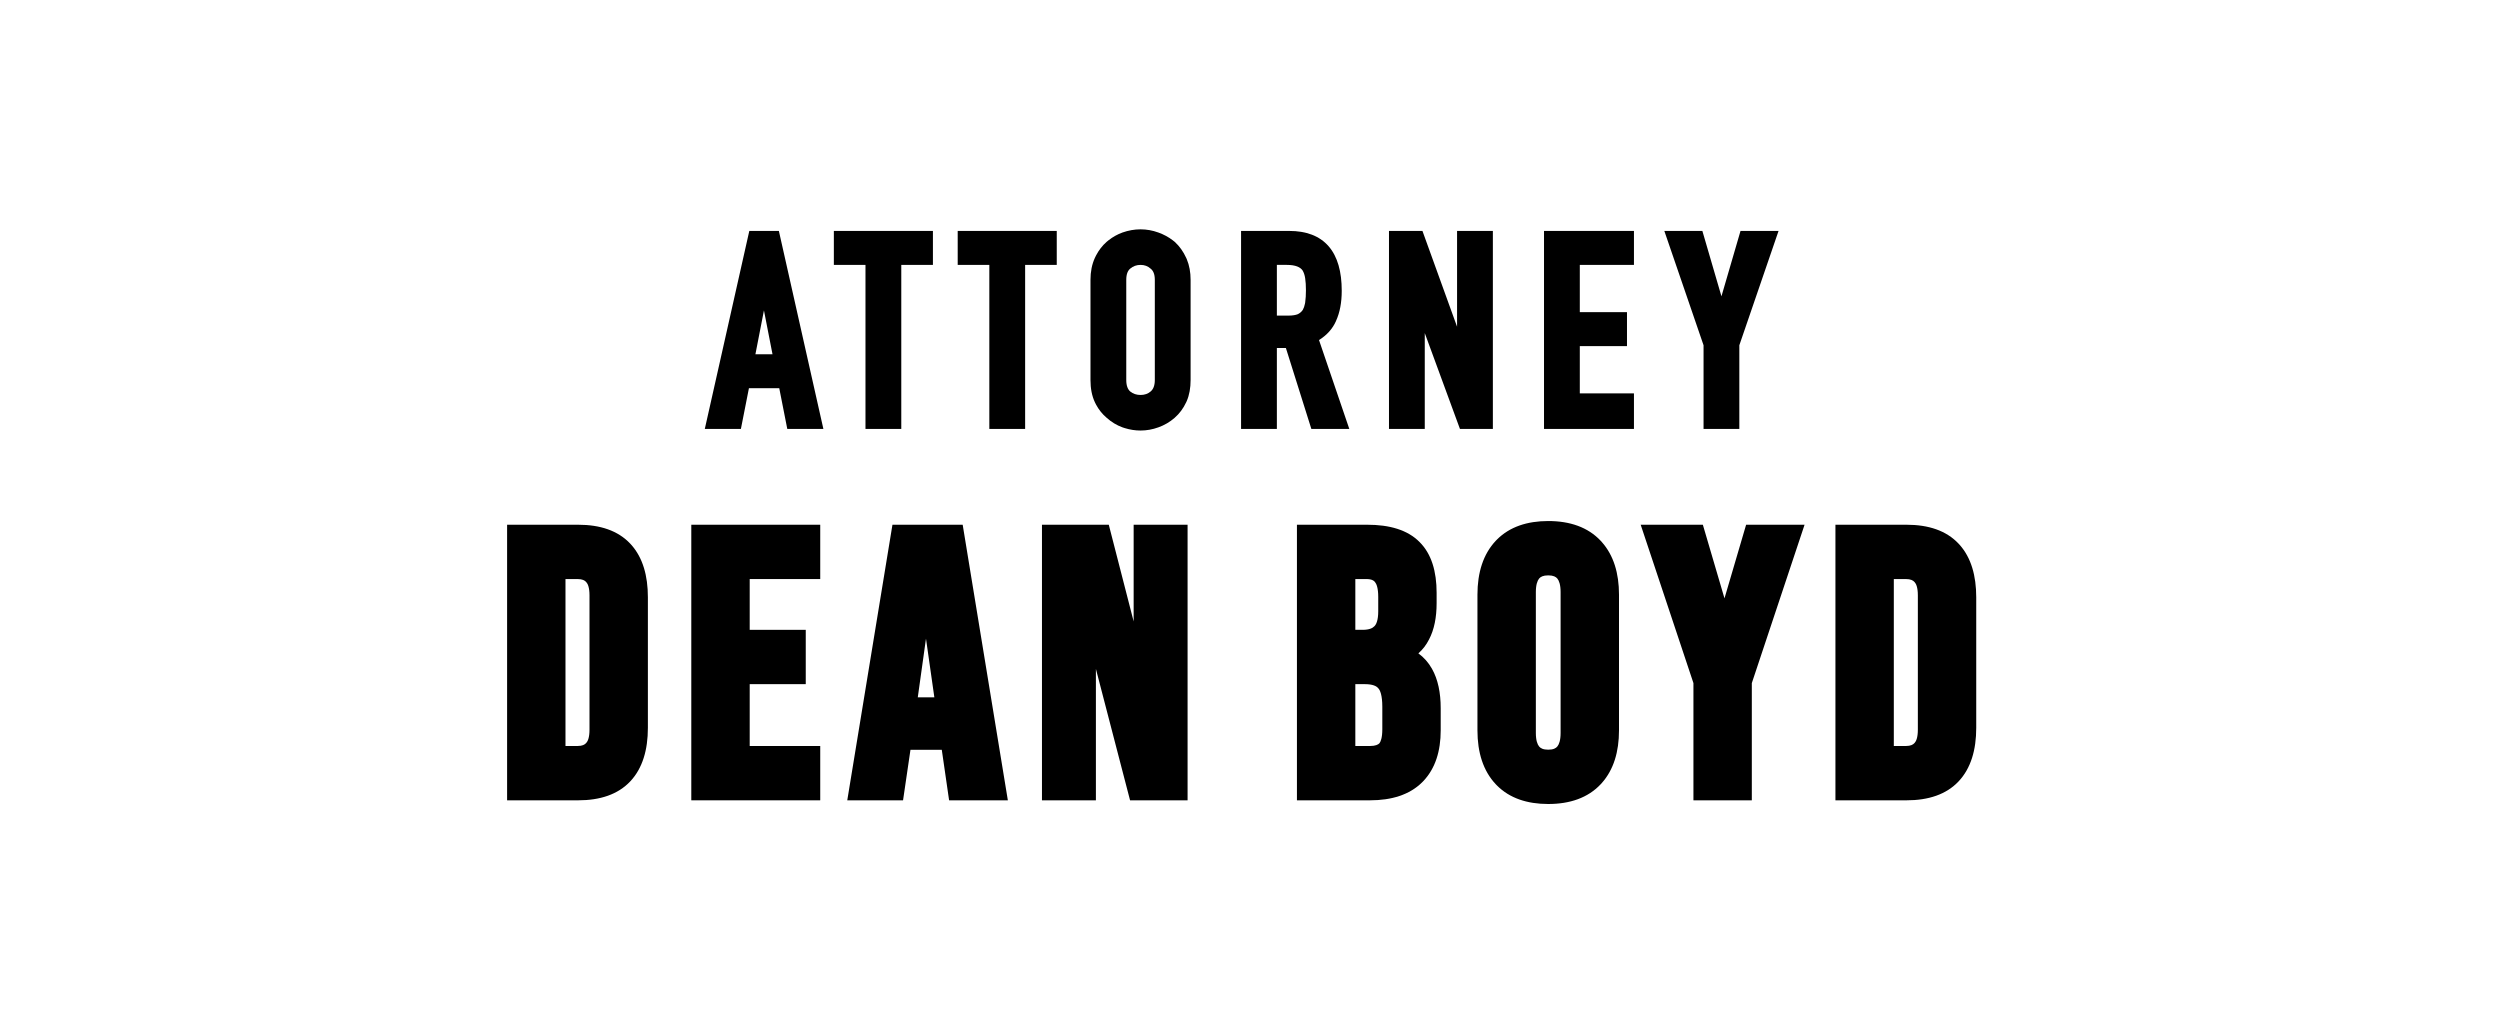
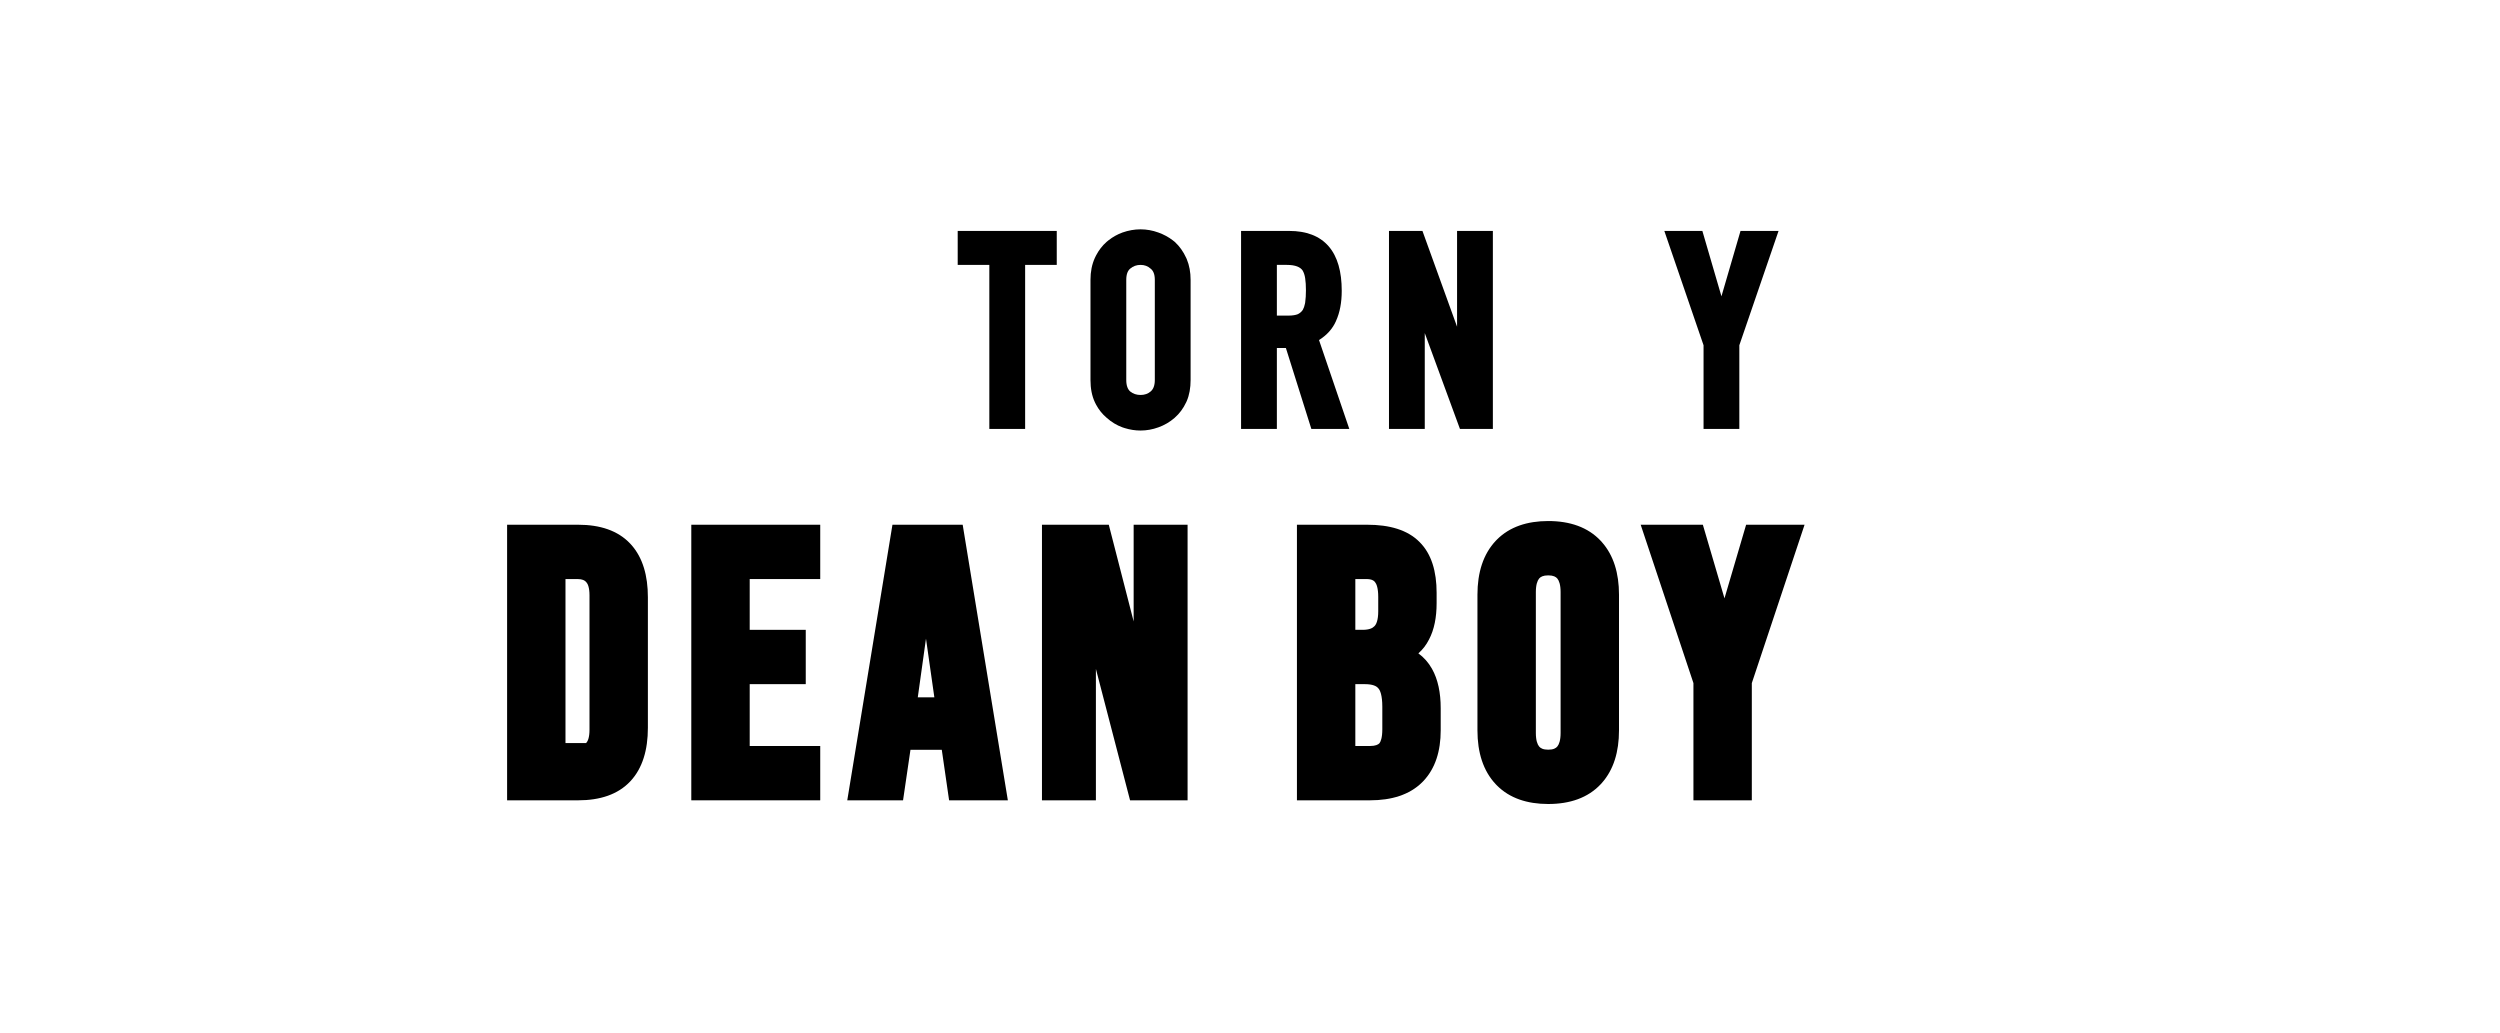
<svg xmlns="http://www.w3.org/2000/svg" width="150" height="62" viewBox="0 0 150 62" fill="none">
-   <path d="M50.031 15.894H51.929V25.736H54.077V15.894H55.975V13.856H50.031V15.894Z" fill="black" />
-   <path d="M44.959 13.856L44.914 14.053L42.288 25.736H44.454L44.936 23.291H46.755L47.237 25.736H49.403L46.732 13.856H44.959ZM45.325 21.254L45.837 18.625L46.35 21.254H45.325Z" fill="black" />
  <path d="M57.462 15.894H59.36V25.736H61.508V15.894H63.405V13.856H57.462V15.894Z" fill="black" />
  <path d="M71.172 15.474C70.999 15.095 70.771 14.773 70.486 14.513L70.482 14.51L70.477 14.506L70.366 14.418C70.104 14.218 69.815 14.063 69.501 13.951L69.501 13.951C69.152 13.824 68.796 13.76 68.432 13.76C68.07 13.76 67.708 13.824 67.35 13.95L67.348 13.951C67.041 14.063 66.76 14.22 66.507 14.421L66.4 14.509L66.399 14.51C66.139 14.737 65.927 15.013 65.761 15.333L65.692 15.474C65.514 15.863 65.429 16.305 65.429 16.792V22.8C65.429 23.307 65.513 23.755 65.694 24.137L65.762 24.274C65.927 24.582 66.138 24.846 66.395 25.063C66.677 25.319 66.995 25.512 67.348 25.641L67.485 25.686C67.799 25.783 68.115 25.832 68.432 25.832C68.796 25.832 69.152 25.768 69.501 25.641L69.501 25.641C69.863 25.513 70.19 25.321 70.482 25.067L70.481 25.066C70.768 24.817 70.997 24.506 71.171 24.137L71.204 24.065C71.362 23.699 71.436 23.275 71.436 22.8V16.792C71.436 16.335 71.361 15.919 71.205 15.547L71.172 15.474ZM69.289 22.8C69.289 23.146 69.191 23.358 69.04 23.487C68.875 23.627 68.677 23.698 68.432 23.698C68.19 23.698 67.986 23.628 67.809 23.486C67.668 23.358 67.576 23.146 67.576 22.8V16.792C67.576 16.44 67.671 16.237 67.809 16.121L67.809 16.12C67.988 15.968 68.192 15.894 68.432 15.894C68.673 15.894 68.869 15.968 69.035 16.117L69.04 16.121L69.045 16.125C69.191 16.242 69.289 16.444 69.289 16.792V22.8Z" fill="black" />
  <path d="M87.424 19.604L85.347 13.856H83.339V25.736H85.486V19.985L87.597 25.736H89.572V13.856H87.424V19.604Z" fill="black" />
  <path d="M80.162 19.257L80.161 19.256C80.393 18.748 80.504 18.142 80.504 17.447C80.504 16.304 80.257 15.399 79.719 14.778C79.174 14.15 78.37 13.856 77.355 13.856H74.464V25.736H76.612V20.879H77.153L78.681 25.736H80.958L79.141 20.404C79.612 20.107 79.958 19.726 80.162 19.257ZM76.612 15.894H77.21C77.739 15.894 78.019 16.032 78.155 16.226C78.229 16.35 78.283 16.506 78.311 16.7V16.702C78.341 16.899 78.356 17.136 78.356 17.415C78.356 17.693 78.341 17.936 78.311 18.145L78.299 18.214C78.27 18.368 78.225 18.492 78.168 18.593C78.099 18.698 78.004 18.783 77.874 18.849C77.747 18.902 77.558 18.937 77.291 18.937H76.612V15.894Z" fill="black" />
-   <path d="M92.641 25.736H98.037V23.603H94.788V20.767H97.619V18.729H94.788V15.894H98.037V13.856H92.641V25.736Z" fill="black" />
  <path d="M104.431 13.856L103.287 17.779L102.142 13.856H99.86L102.213 20.716V25.736H104.36V20.716L106.713 13.856H104.431Z" fill="black" />
  <path d="M53.547 31.484L50.836 48.019H54.183L54.628 44.987H56.507L56.946 48.019H60.471L57.761 31.484H53.547ZM56.061 41.839H55.067L55.559 38.319L56.061 41.839Z" fill="black" />
  <path d="M41.478 48.019H49.214V44.76H44.982V41.049H48.345V37.79H44.982V34.743H49.214V31.484H41.478V48.019Z" fill="black" />
-   <path d="M37.819 32.624C37.078 31.834 36.003 31.484 34.694 31.484H30.426V48.019H34.694C36.003 48.019 37.078 47.668 37.819 46.879C38.55 46.099 38.873 44.999 38.873 43.668V35.835C38.873 34.545 38.57 33.472 37.886 32.698L37.819 32.624ZM33.929 34.743H34.65C34.943 34.743 35.084 34.825 35.166 34.918L35.172 34.925L35.178 34.932C35.266 35.025 35.37 35.246 35.37 35.724V43.778C35.37 44.257 35.266 44.478 35.178 44.571L35.166 44.584C35.084 44.677 34.943 44.76 34.65 44.76H33.929V34.743Z" fill="black" />
+   <path d="M37.819 32.624C37.078 31.834 36.003 31.484 34.694 31.484H30.426V48.019H34.694C36.003 48.019 37.078 47.668 37.819 46.879C38.55 46.099 38.873 44.999 38.873 43.668V35.835C38.873 34.545 38.57 33.472 37.886 32.698L37.819 32.624ZM33.929 34.743H34.65C34.943 34.743 35.084 34.825 35.166 34.918L35.172 34.925L35.178 34.932C35.266 35.025 35.37 35.246 35.37 35.724V43.778C35.37 44.257 35.266 44.478 35.178 44.571L35.166 44.584H33.929V34.743Z" fill="black" />
  <path d="M68.019 37.287L66.527 31.484H62.518V48.019H65.754V40.135L67.804 48.019H71.255V31.484H68.019V37.287Z" fill="black" />
-   <path d="M117.587 32.698L117.519 32.624C116.779 31.834 115.703 31.484 114.394 31.484H110.126V48.019H114.394C115.703 48.019 116.779 47.668 117.519 46.879C118.251 46.099 118.574 44.999 118.574 43.668V35.835C118.574 34.545 118.27 33.472 117.587 32.698ZM113.629 34.743H114.35C114.643 34.743 114.784 34.825 114.867 34.918L114.873 34.925L114.879 34.932C114.967 35.025 115.071 35.246 115.071 35.724V43.778C115.071 44.257 114.967 44.478 114.879 44.571L114.867 44.584C114.784 44.677 114.643 44.76 114.35 44.76H113.629L113.629 34.743Z" fill="black" />
  <path d="M103.469 35.901L102.171 31.484H98.441L101.606 40.986V48.019H105.109V40.986L108.274 31.484H104.767L103.469 35.901Z" fill="black" />
  <path d="M96.04 32.446C95.276 31.633 94.198 31.262 92.894 31.262C91.63 31.262 90.579 31.611 89.82 32.371L89.747 32.446C88.99 33.25 88.647 34.354 88.647 35.68V43.822C88.647 45.149 88.99 46.252 89.747 47.056L89.82 47.131C90.579 47.892 91.63 48.24 92.894 48.24C94.198 48.24 95.275 47.869 96.04 47.056L96.11 46.98C96.818 46.183 97.14 45.107 97.14 43.822V35.68C97.14 34.395 96.818 33.32 96.11 32.523L96.04 32.446ZM92.151 35.525C92.151 35.075 92.247 34.835 92.347 34.713C92.433 34.611 92.581 34.522 92.894 34.522C93.206 34.522 93.355 34.611 93.44 34.713C93.541 34.835 93.636 35.075 93.636 35.525V43.977C93.636 44.427 93.541 44.667 93.44 44.789C93.355 44.892 93.206 44.981 92.894 44.981C92.581 44.981 92.433 44.892 92.347 44.789C92.247 44.667 92.151 44.427 92.151 43.977V35.525Z" fill="black" />
  <path d="M85.103 39.202C85.363 38.972 85.577 38.695 85.741 38.37L85.741 38.37C86.057 37.77 86.197 37.033 86.197 36.189V35.569C86.197 34.288 85.891 33.234 85.174 32.522C84.455 31.792 83.368 31.484 82.04 31.484H77.816V48.019H82.197C83.499 48.019 84.576 47.686 85.331 46.936L85.401 46.864C86.118 46.108 86.442 45.068 86.442 43.822V42.495C86.442 41.57 86.281 40.768 85.918 40.126C85.707 39.752 85.434 39.444 85.103 39.202ZM81.32 41.049H81.885C82.376 41.049 82.59 41.172 82.684 41.283L82.694 41.294L82.704 41.305C82.809 41.416 82.939 41.722 82.939 42.407V43.756C82.939 44.268 82.841 44.506 82.762 44.6C82.687 44.675 82.533 44.76 82.197 44.76H81.32V41.049ZM82.694 36.676C82.694 37.214 82.575 37.462 82.47 37.567L82.458 37.578C82.356 37.687 82.157 37.79 81.751 37.79H81.32V34.743H81.974C82.303 34.743 82.43 34.835 82.491 34.914L82.496 34.921L82.502 34.928C82.594 35.038 82.694 35.294 82.694 35.813V36.676Z" fill="black" />
</svg>